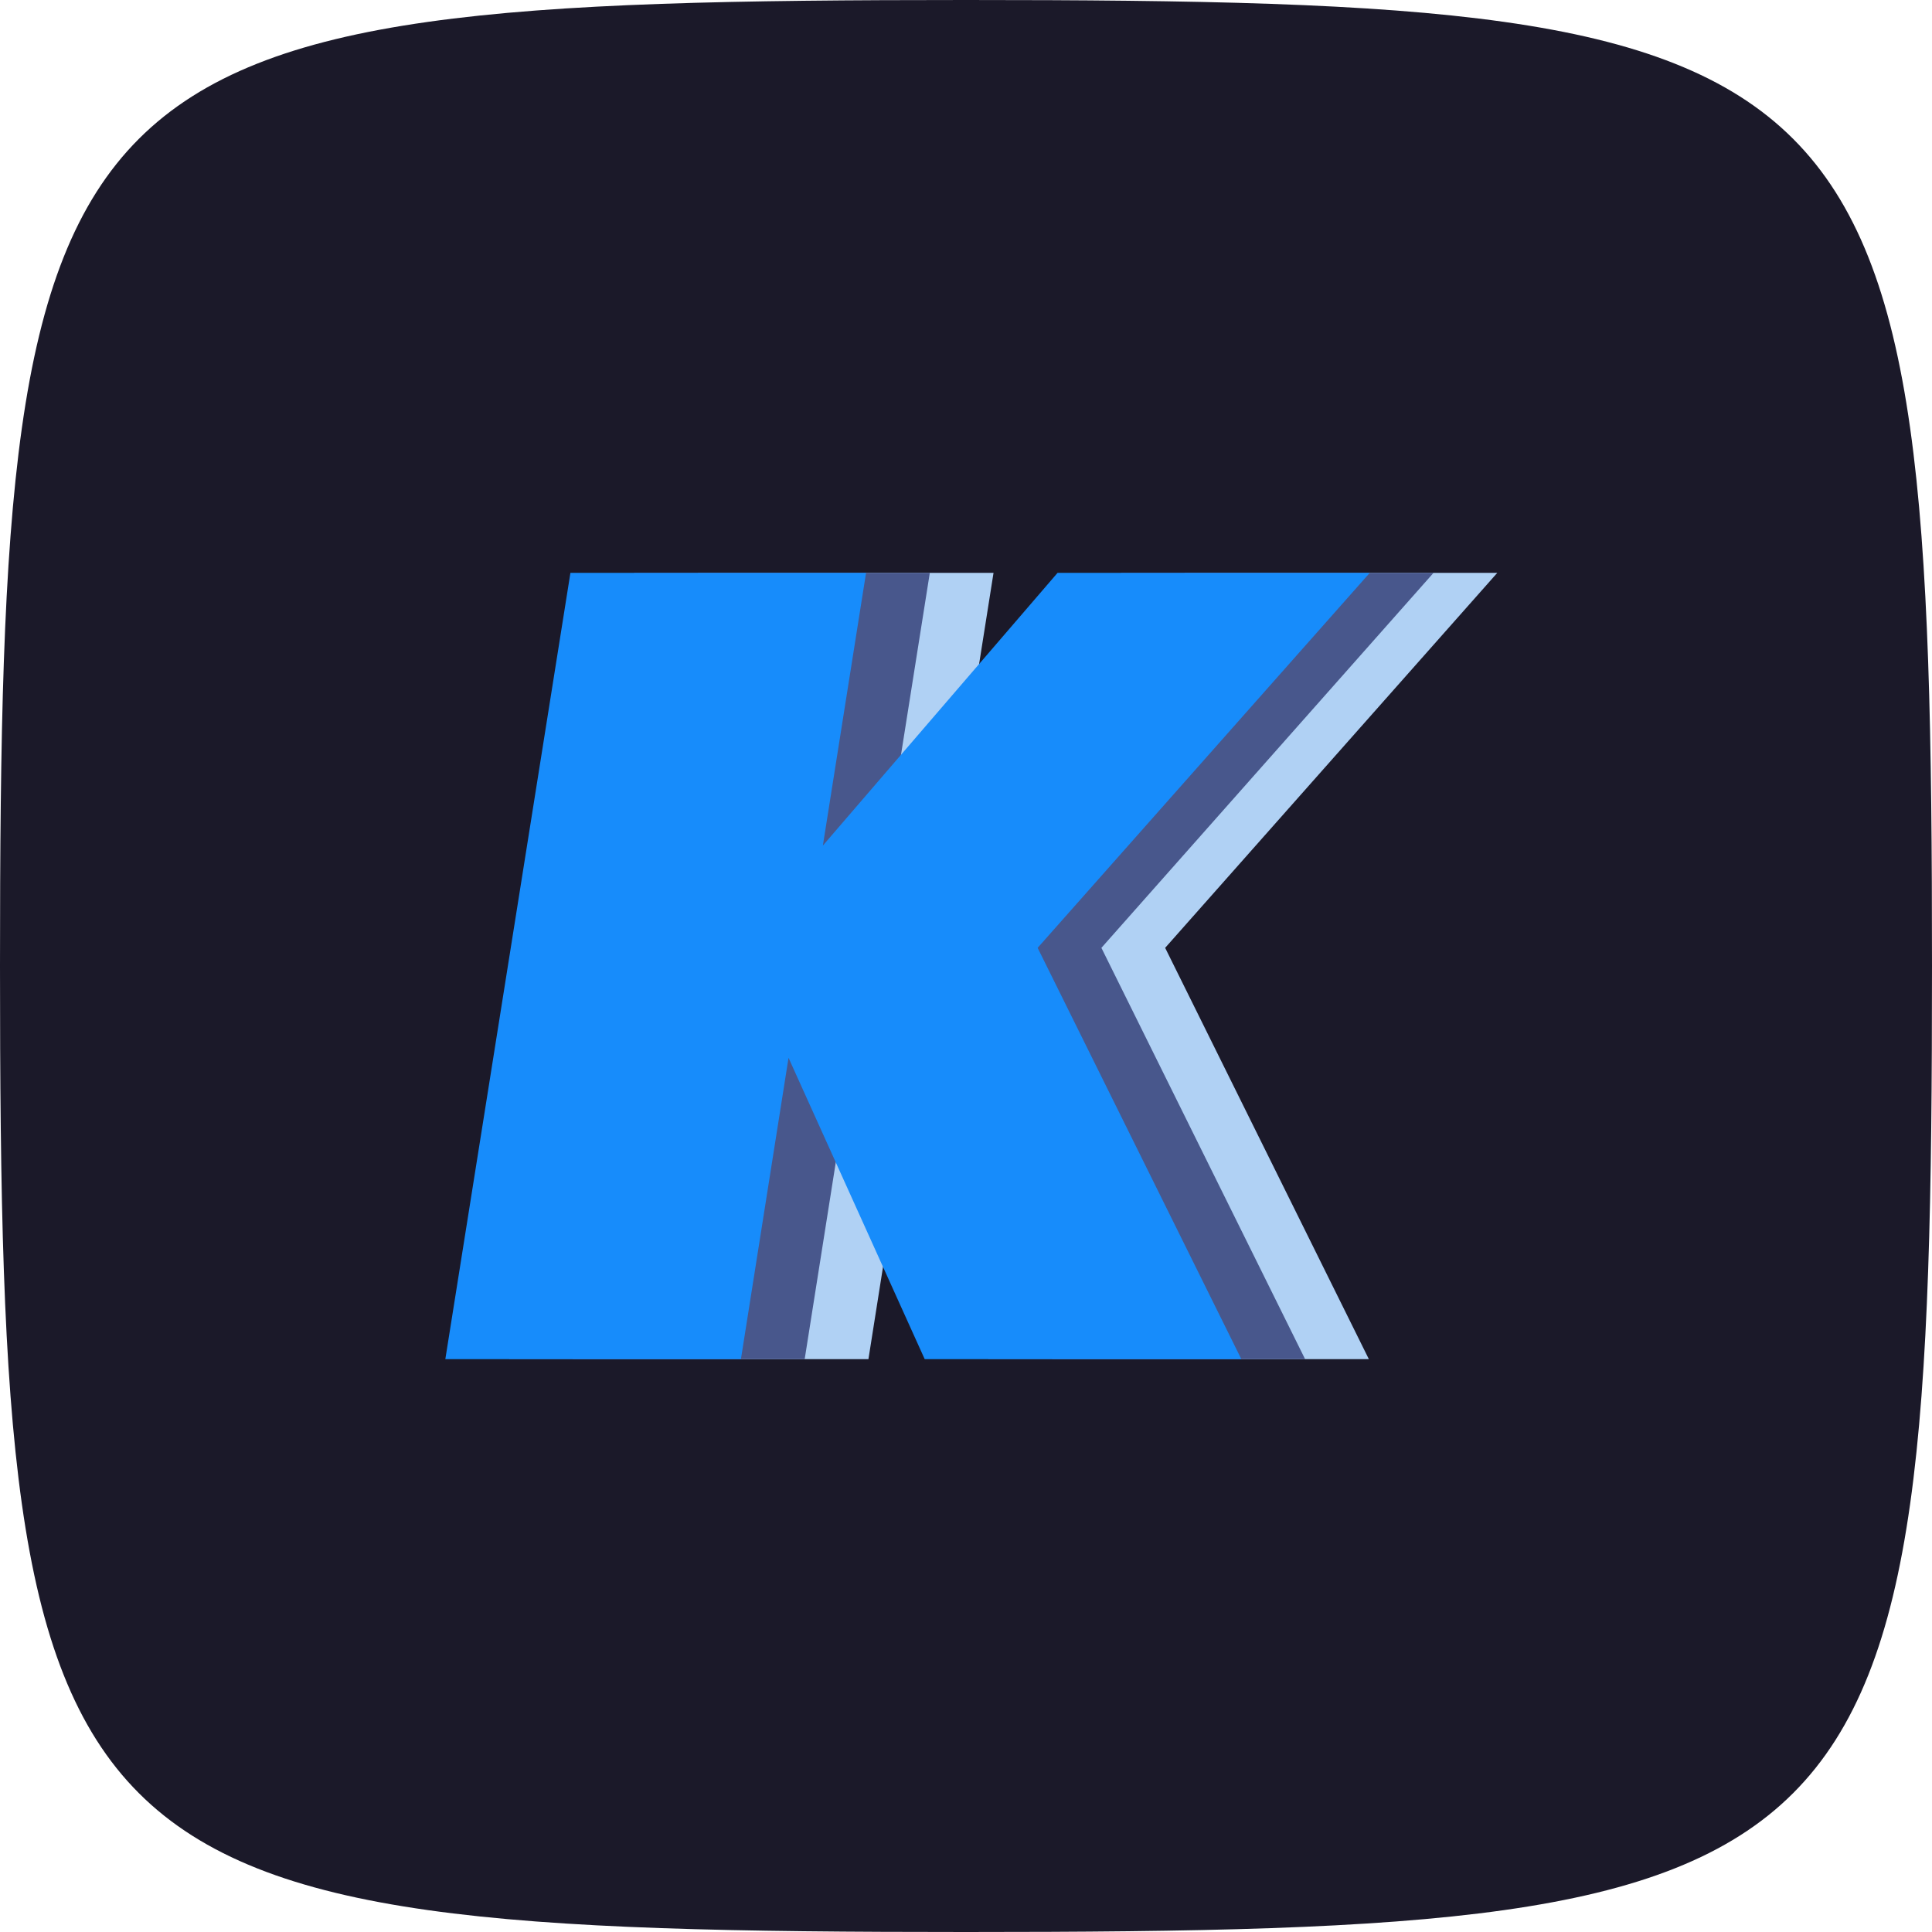
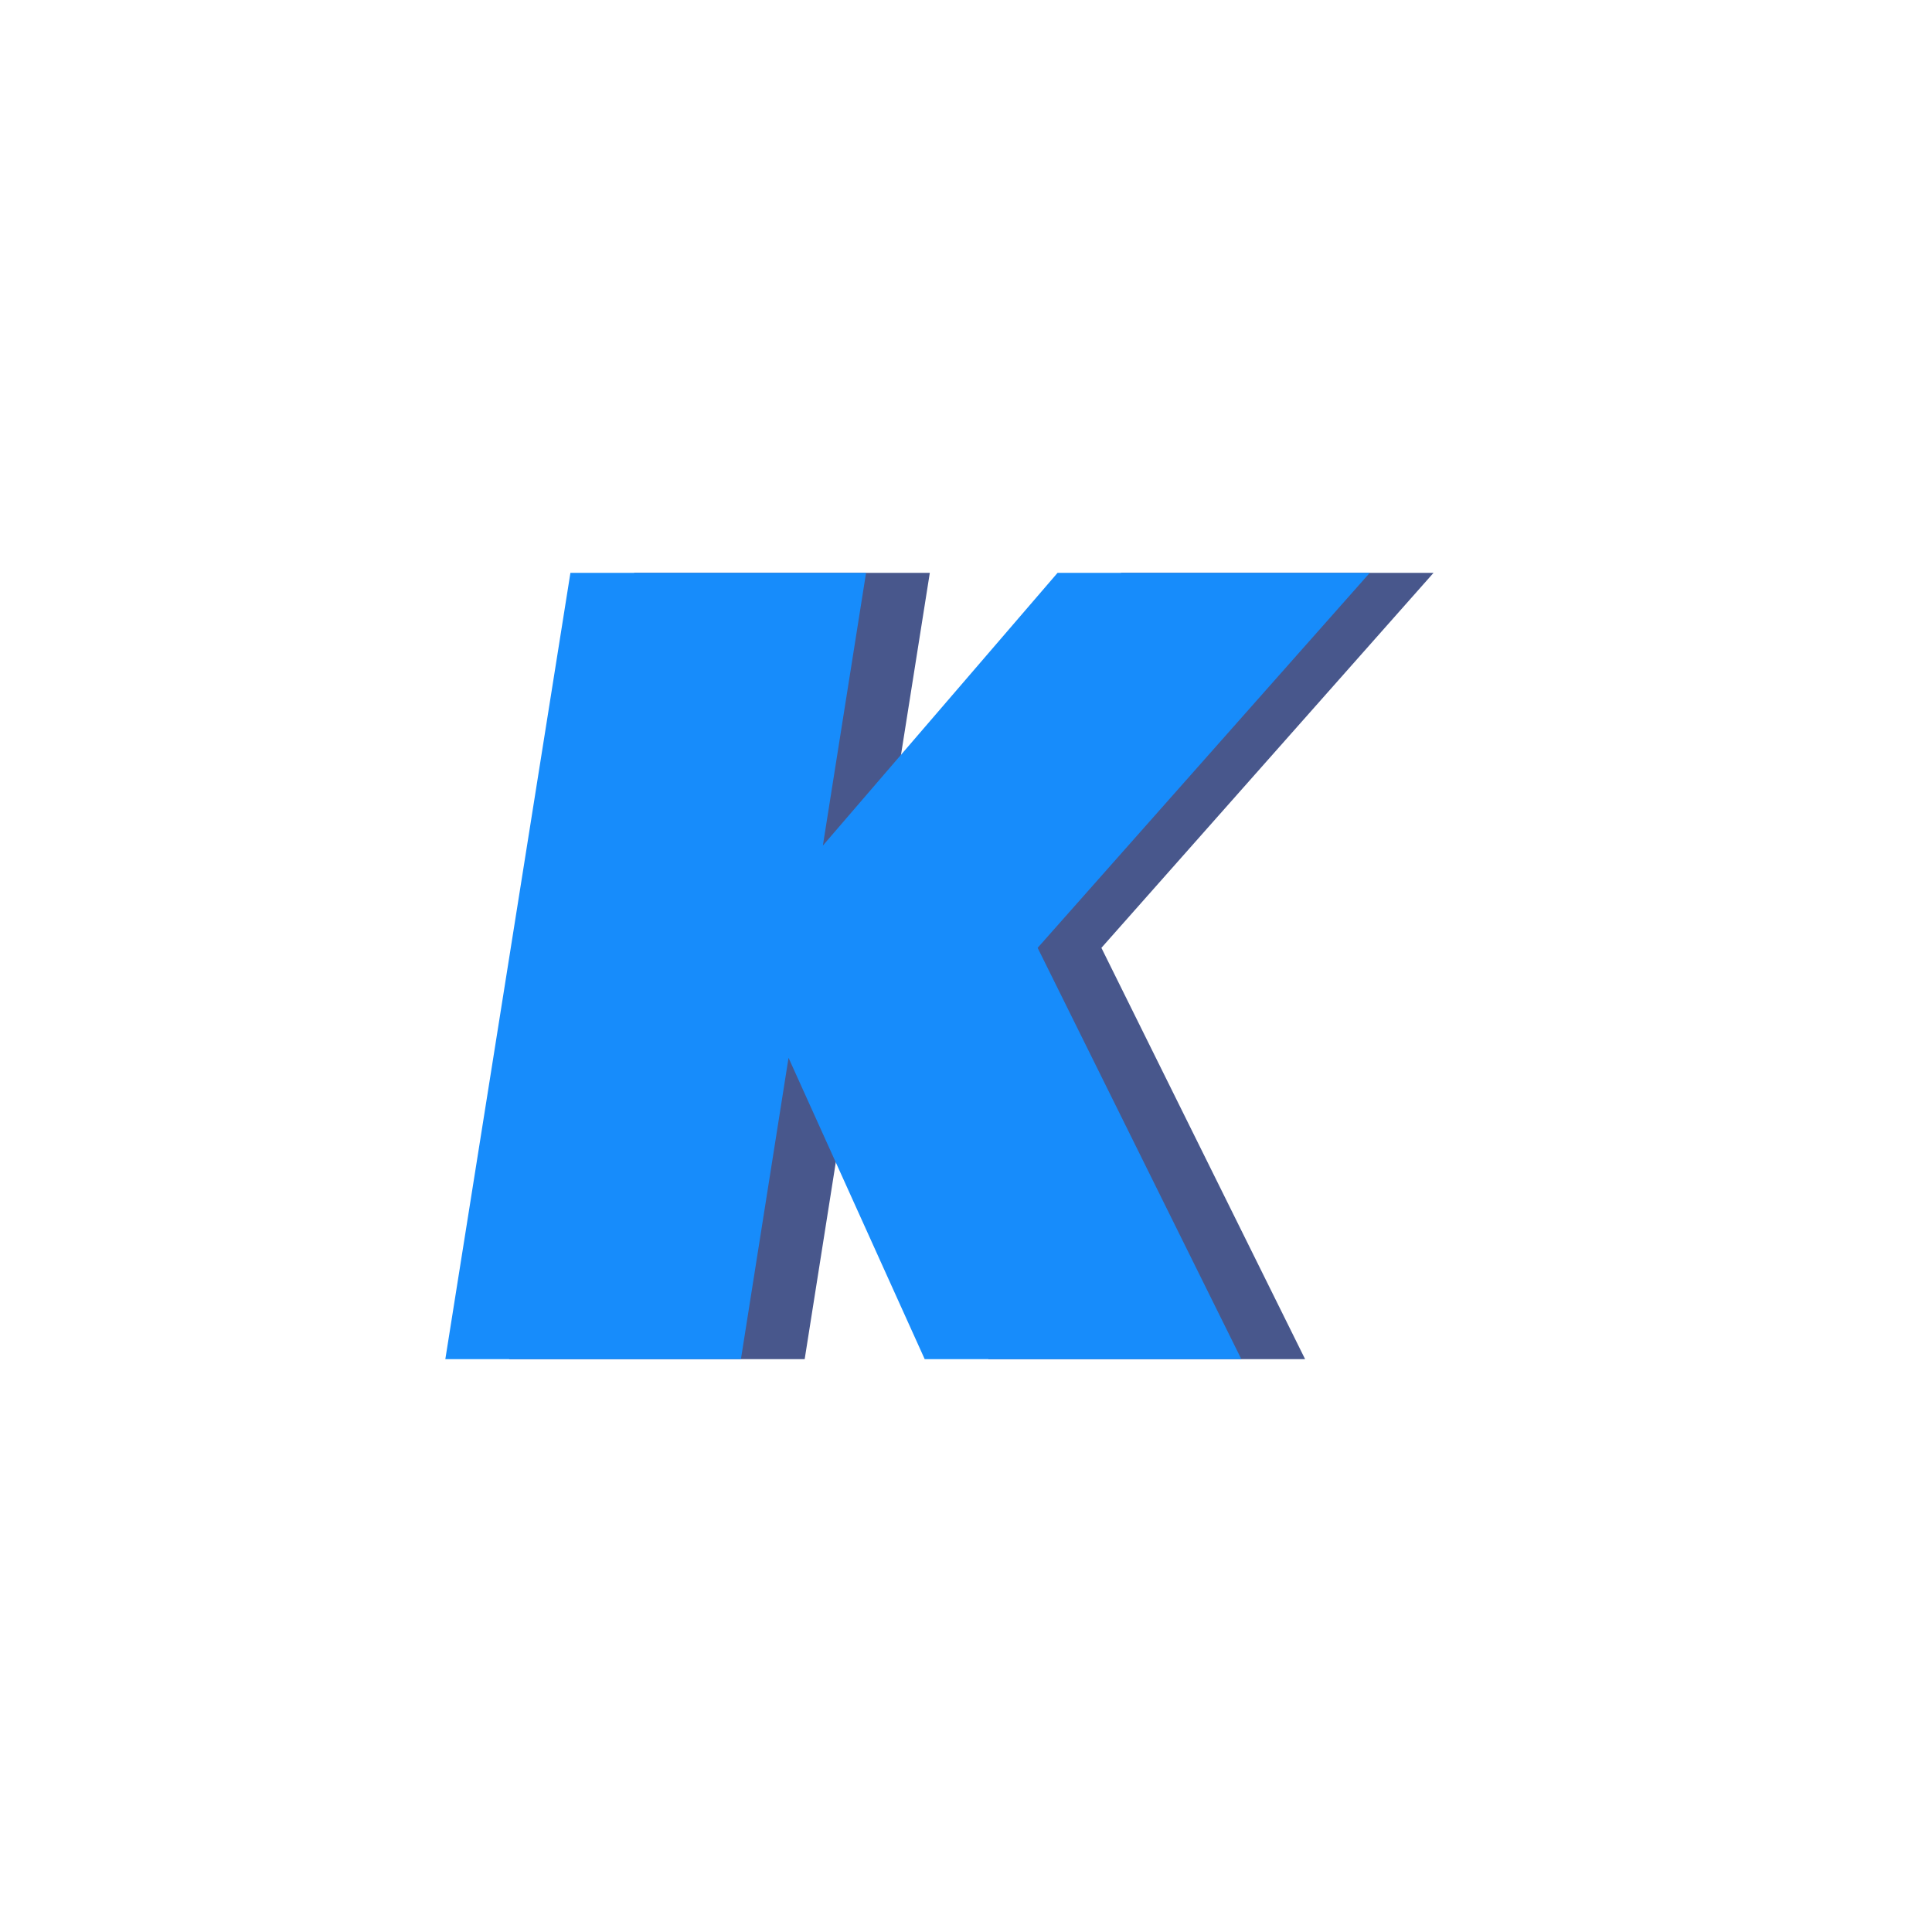
<svg xmlns="http://www.w3.org/2000/svg" width="48" height="48" viewBox="0 0 48 48" fill="none">
-   <path d="M0 24C0 1.2 1.2 0 24 0C46.8 0 48 1.2 48 24C48 46.8 46.8 48 24 48C1.2 48 0 46.8 0 24Z" fill="#1B1929" />
  <mask id="mask0_933_19940" style="mask-type:alpha" maskUnits="userSpaceOnUse" x="0" y="0" width="48" height="48">
    <path d="M0 24C0 1.2 1.2 0 24 0C46.8 0 48 1.2 48 24C48 46.8 46.8 48 24 48C1.2 48 0 46.8 0 24Z" fill="#080918" />
  </mask>
  <g mask="url(#mask0_933_19940)">
-     <path d="M17.34 14.232L14.232 33.768H21.576L22.759 26.281L26.142 33.768H34.009L28.948 23.549L37.2 14.232H29.443L23.612 21.008L24.684 14.232H17.34Z" fill="#B0D1F4" />
    <path d="M15.756 14.232L12.648 33.768H19.992L21.175 26.281L24.558 33.768H32.425L27.364 23.549L35.616 14.232H27.859L22.028 21.008L23.101 14.232H15.756Z" fill="#48578C" />
    <path d="M14.172 14.232L11.064 33.768H18.408L19.591 26.281L22.974 33.768H30.841L25.78 23.549L34.032 14.232H26.275L20.444 21.008L21.517 14.232H14.172Z" fill="#178CFB" />
  </g>
</svg>